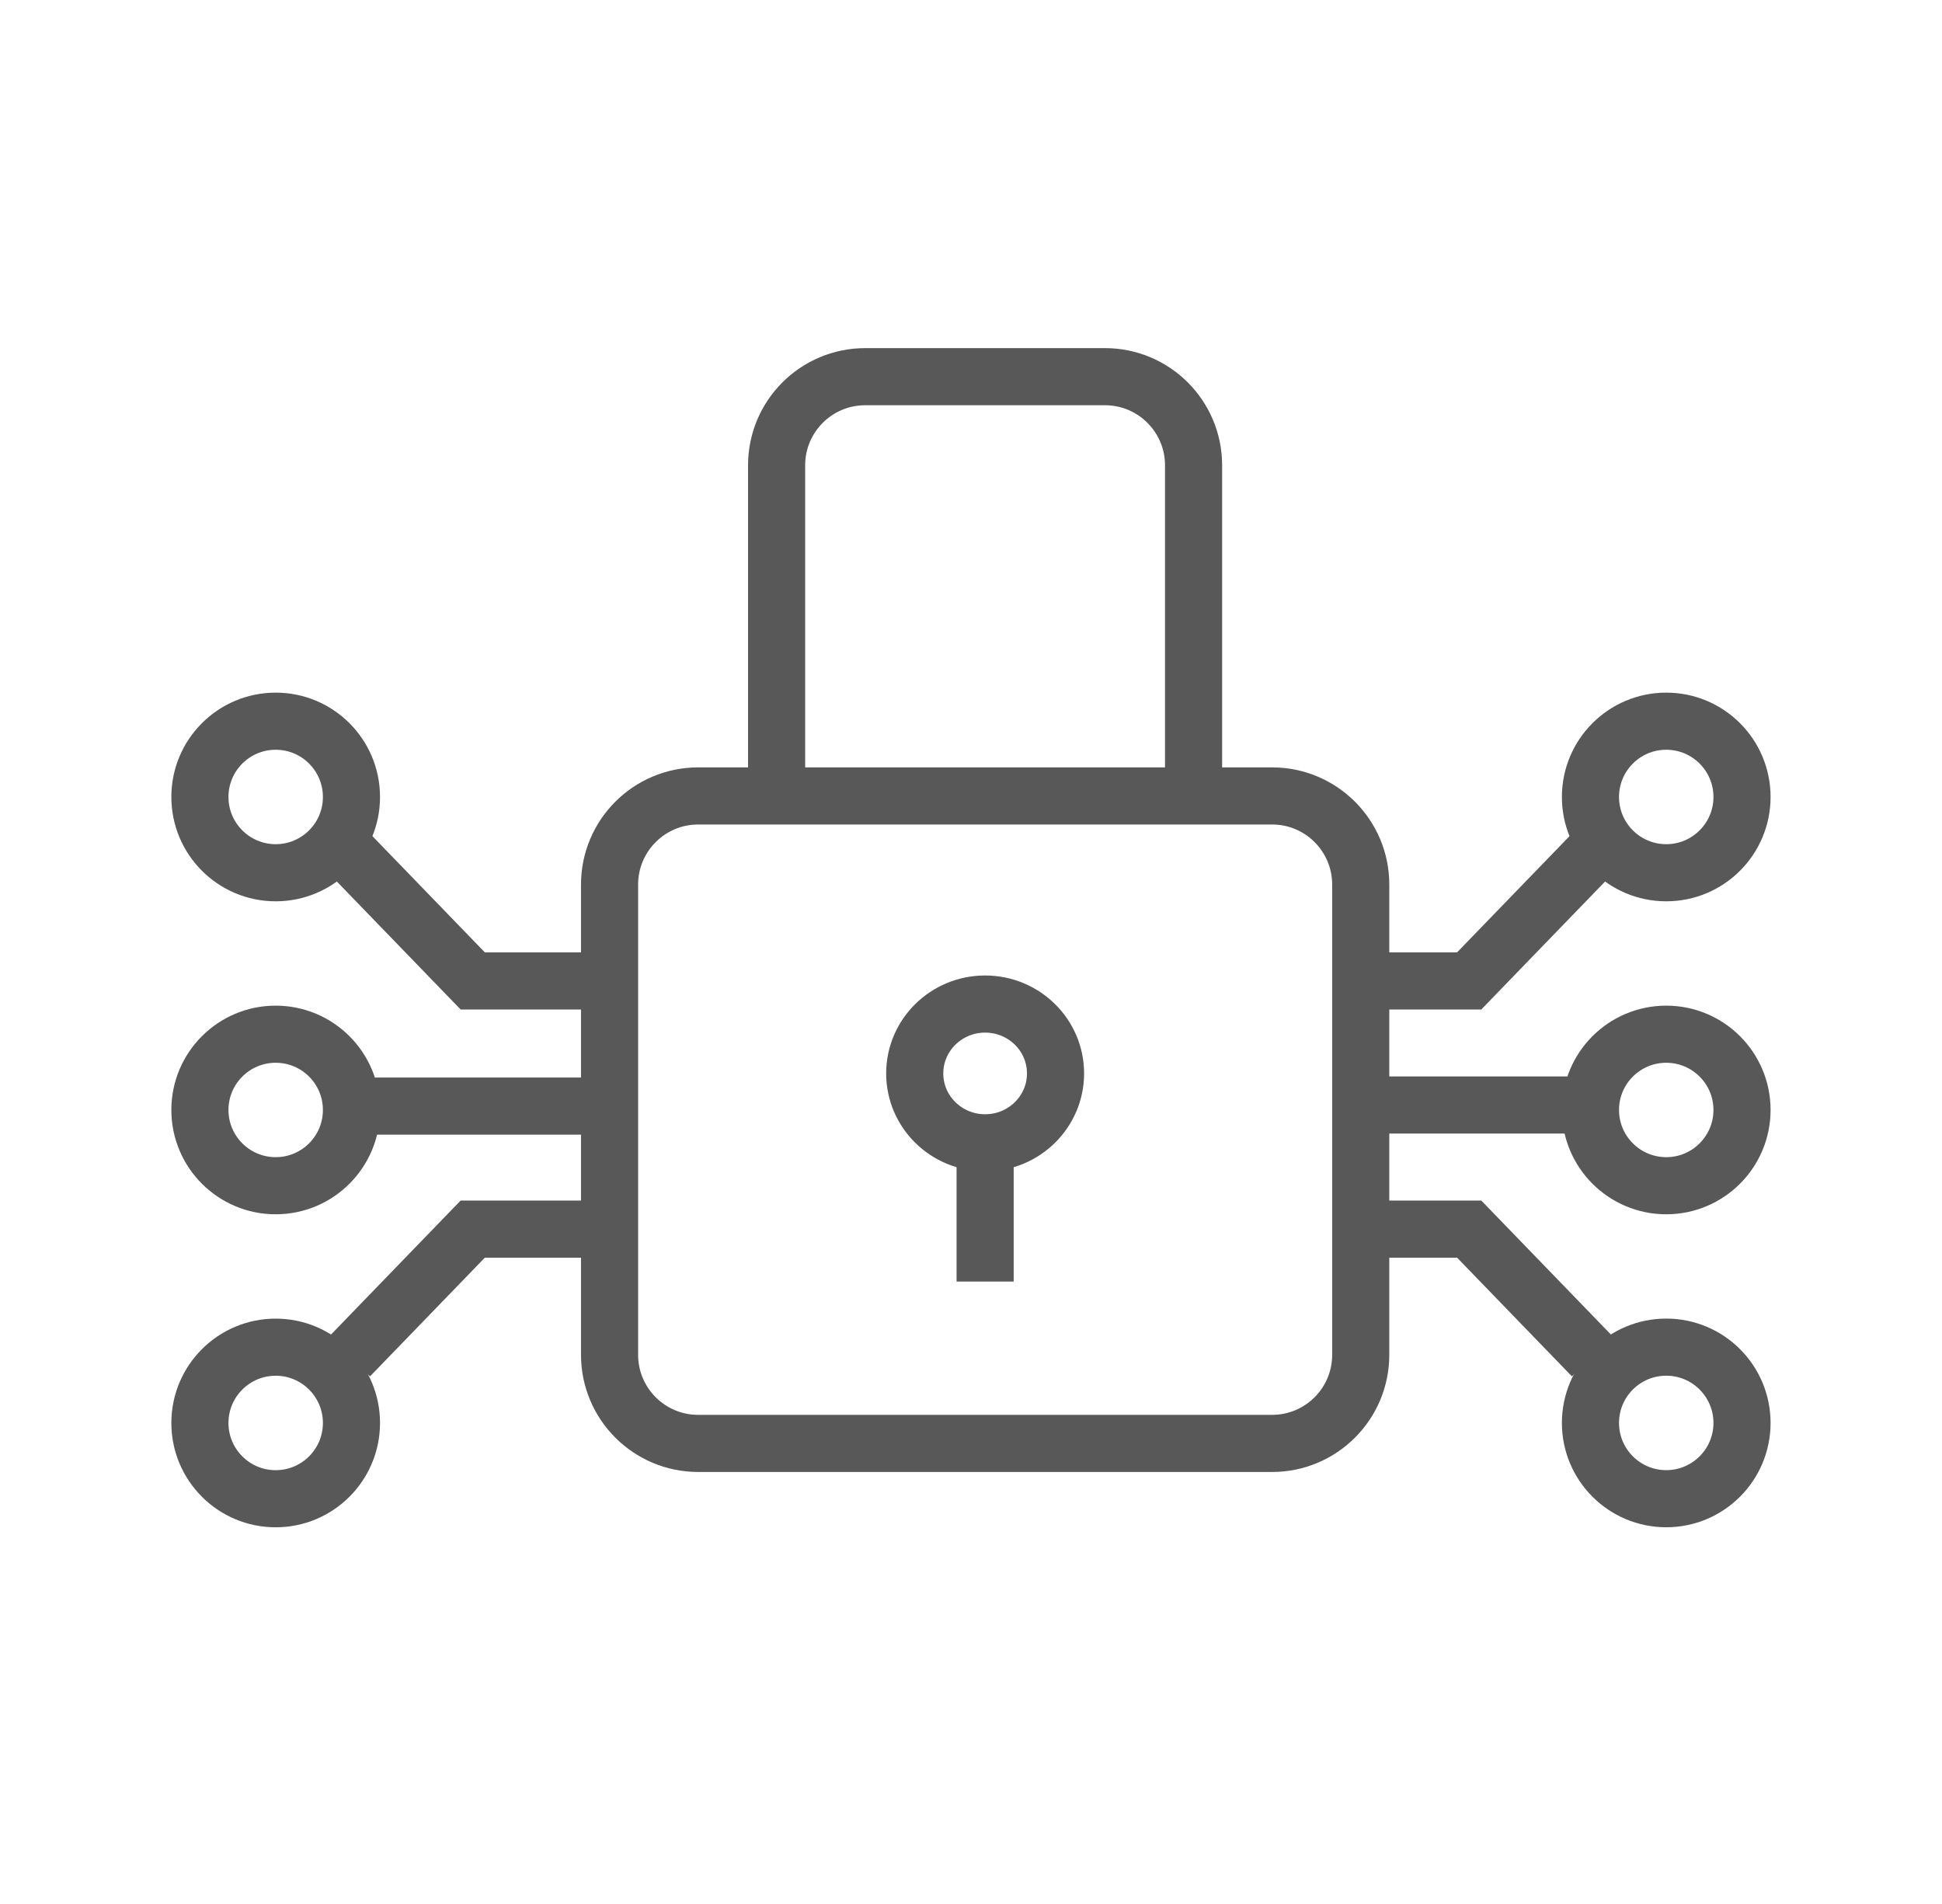
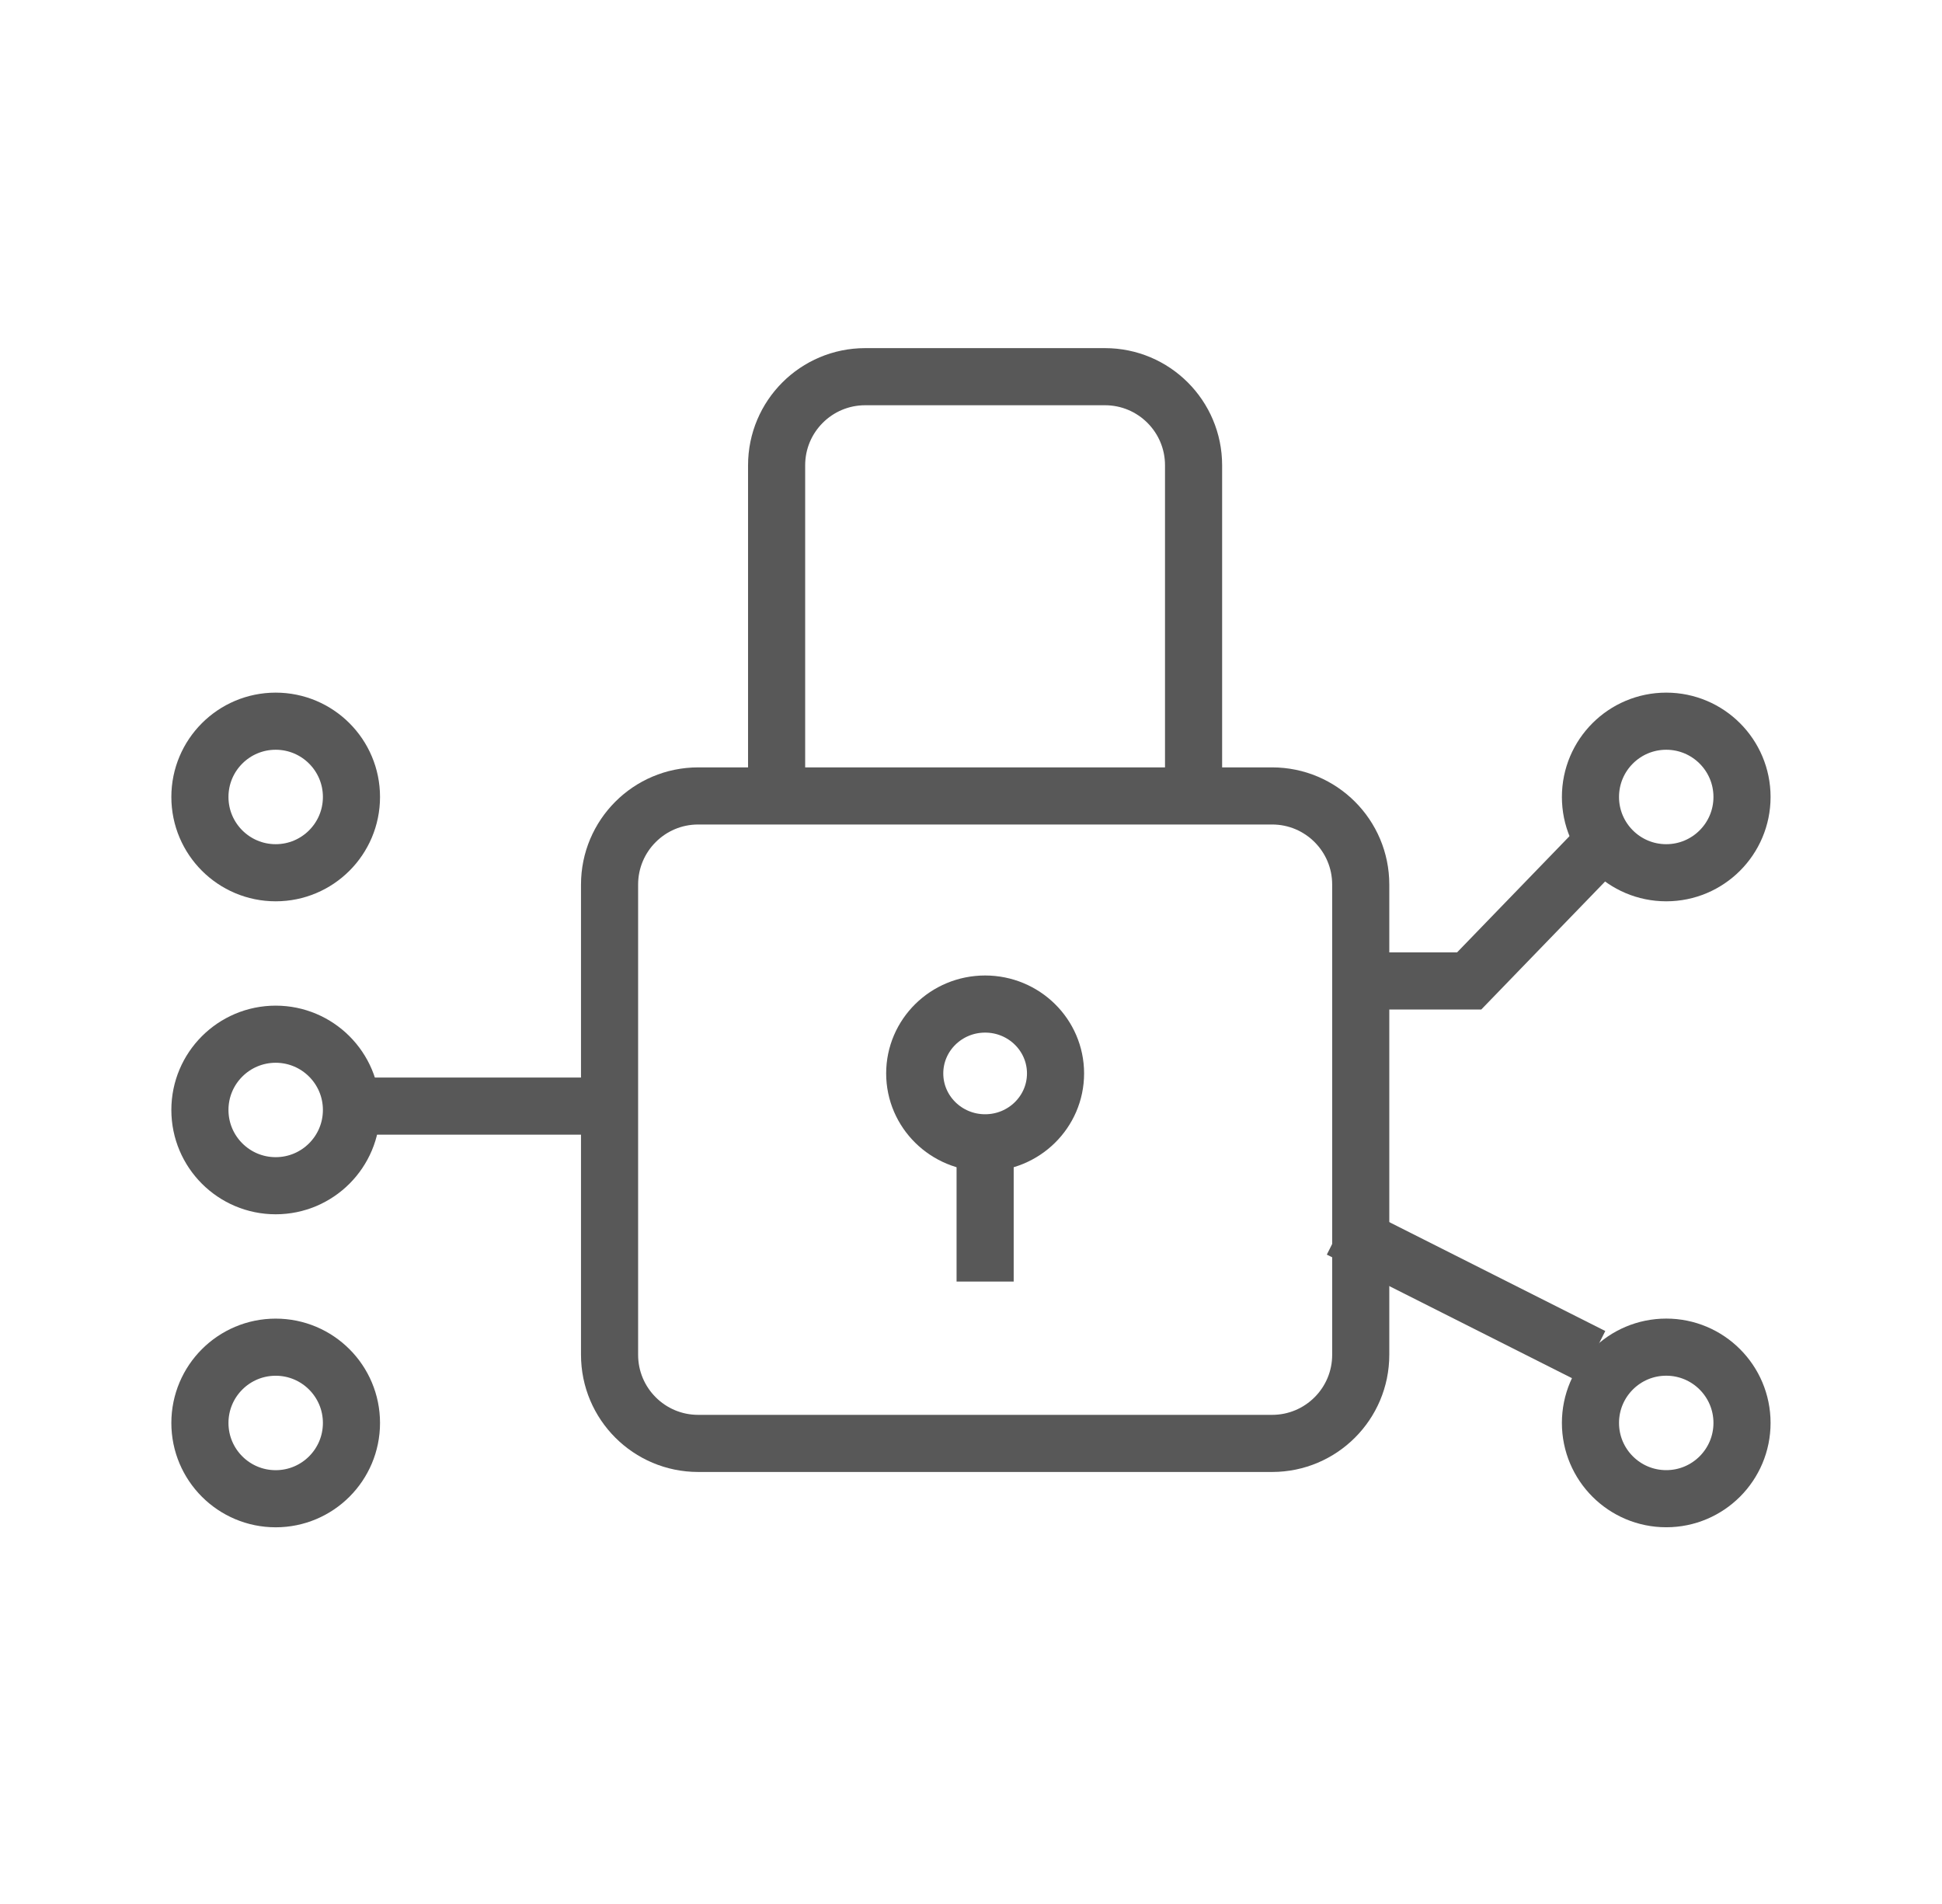
<svg xmlns="http://www.w3.org/2000/svg" width="51" height="50" viewBox="0 0 51 50" fill="none">
  <path d="M16.008 23.229C16.008 21.944 17.05 20.902 18.335 20.902H33.408C34.693 20.902 35.735 21.944 35.735 23.229V35.578C35.735 36.863 34.693 37.905 33.408 37.905H18.335C17.05 37.905 16.008 36.863 16.008 35.578V23.229Z" stroke="#585858" stroke-width="1.5" stroke-linejoin="round" />
  <path d="M20.395 20.694V12.219C20.395 10.934 21.436 9.892 22.722 9.892H29.018C30.303 9.892 31.345 10.934 31.345 12.219V20.365" stroke="#585858" stroke-width="1.5" stroke-linejoin="round" />
  <ellipse cx="25.871" cy="28.189" rx="1.849" ry="1.822" stroke="#585858" stroke-width="1.5" stroke-linejoin="round" />
  <path d="M25.871 30.011L25.871 33.655" stroke="#585858" stroke-width="1.5" stroke-linejoin="round" />
-   <path d="M15.816 25.76H12.415L9.178 22.414" stroke="#585858" stroke-width="1.5" />
-   <path d="M15.816 32.277H12.415L9.178 35.623" stroke="#585858" stroke-width="1.5" />
  <circle cx="2.74" cy="2.74" r="1.99" transform="matrix(-1.19249e-08 1 1 1.19249e-08 4.5 18.189)" stroke="#585858" stroke-width="1.5" />
  <path d="M16.009 29.047L9.434 29.047" stroke="#585858" stroke-width="1.5" />
  <circle cx="7.24" cy="37.368" r="1.99" transform="rotate(-90 7.24 37.368)" stroke="#585858" stroke-width="1.5" />
  <path d="M7.24 31.138C8.339 31.138 9.23 30.247 9.23 29.148C9.23 28.05 8.339 27.159 7.24 27.159C6.141 27.159 5.25 28.05 5.25 29.148C5.25 30.247 6.141 31.138 7.24 31.138Z" stroke="#585858" stroke-width="1.5" />
  <path d="M35.182 25.76H38.583L41.82 22.414" stroke="#585858" stroke-width="1.5" />
-   <path d="M35.182 32.277H38.583L41.82 35.623" stroke="#585858" stroke-width="1.5" />
+   <path d="M35.182 32.277L41.82 35.623" stroke="#585858" stroke-width="1.5" />
  <circle cx="43.758" cy="20.929" r="1.99" transform="rotate(90 43.758 20.929)" stroke="#585858" stroke-width="1.5" />
-   <path d="M36.281 29.018L42.115 29.018" stroke="#585858" stroke-width="1.5" />
  <circle cx="2.74" cy="2.74" r="1.99" transform="matrix(-1.19249e-08 -1 -1 1.19249e-08 46.498 40.107)" stroke="#585858" stroke-width="1.5" />
-   <path d="M43.758 31.138C42.659 31.138 41.768 30.247 41.768 29.148C41.768 28.05 42.659 27.159 43.758 27.159C44.857 27.159 45.748 28.05 45.748 29.148C45.748 30.247 44.857 31.138 43.758 31.138Z" stroke="#585858" stroke-width="1.5" />
</svg>